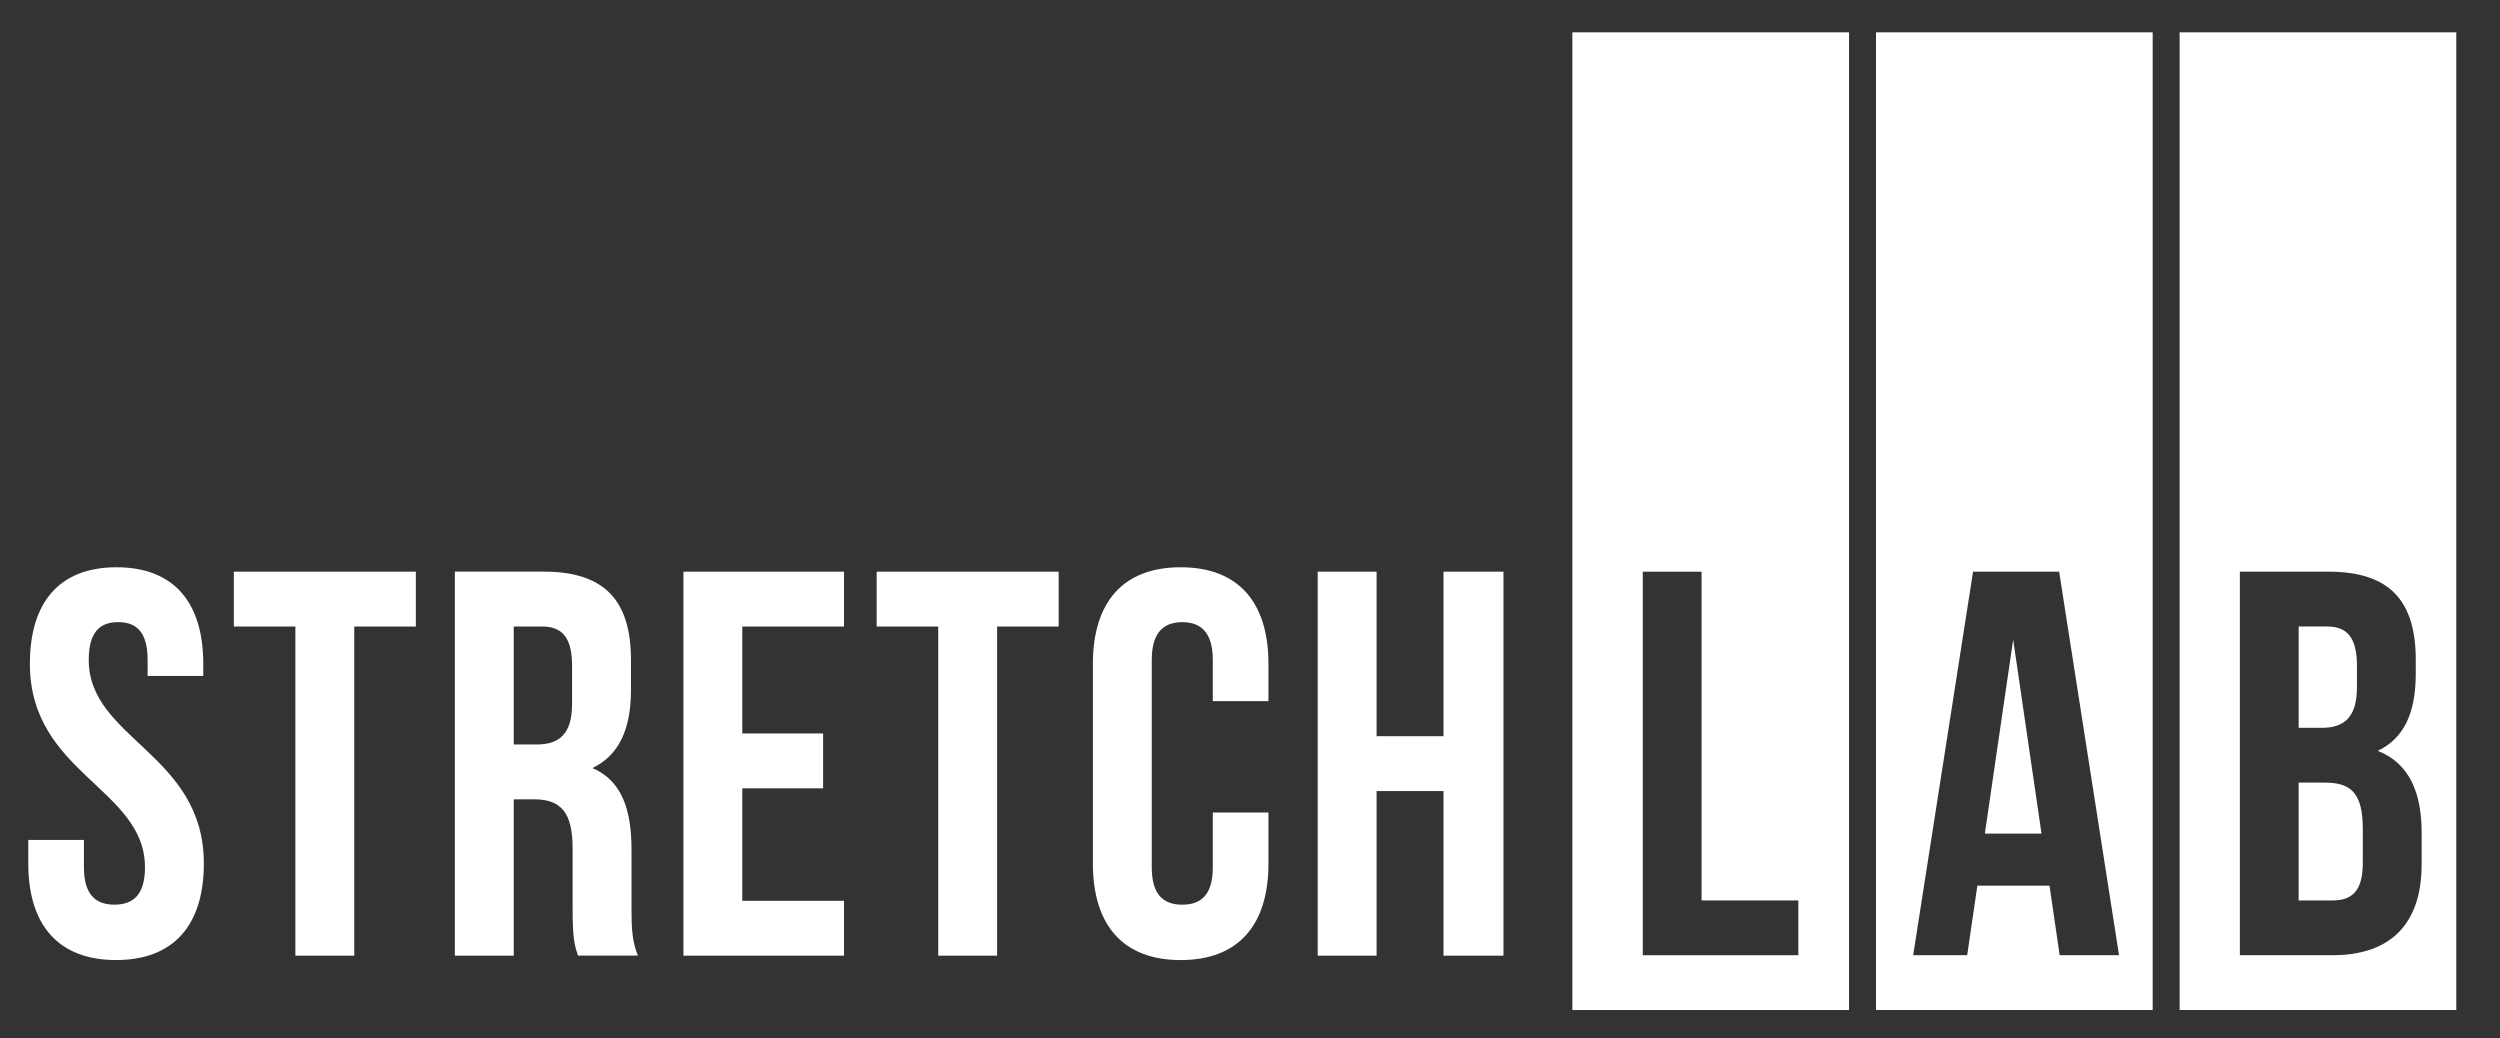
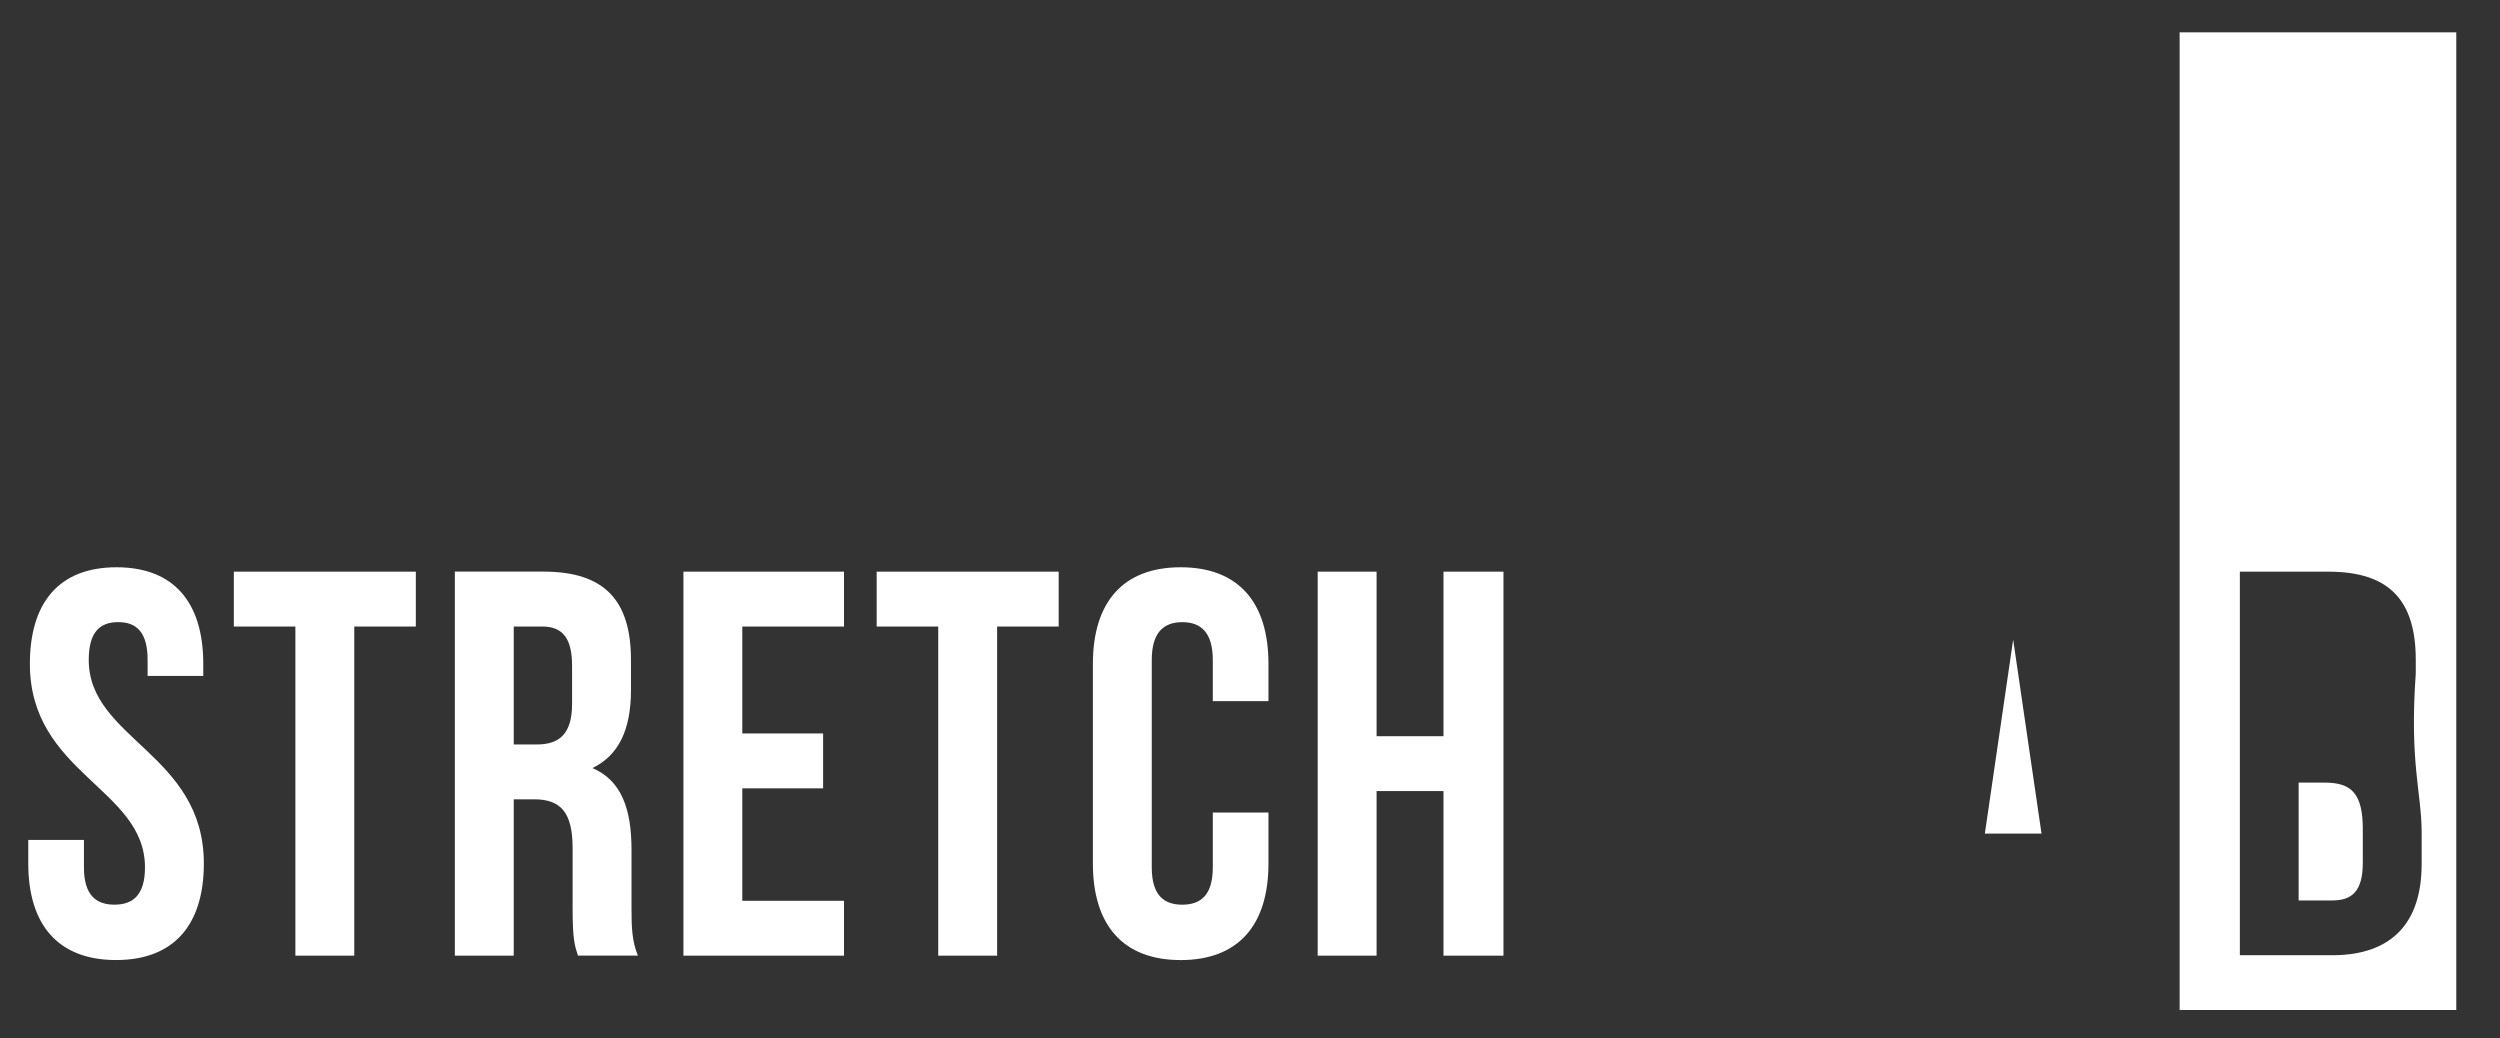
<svg xmlns="http://www.w3.org/2000/svg" width="183" height="76" viewBox="0 0 183 76" fill="none">
  <rect x="0" y="0" width="183" height="76" fill="#333333" stroke="none" />
  <path d="M145.292 61.018H149.439L147.364 46.82L145.292 61.018Z" fill="white" />
-   <path d="M137.323 2.367V73.934H157.576V2.367H137.323ZM150.768 69.923L150.024 64.83H144.742L143.998 69.923H140.045L144.428 41.847H150.729L155.113 69.923H150.77H150.768Z" fill="white" />
-   <path d="M115.097 2.367V73.934H135.35V2.367H115.097ZM131.639 69.923H120.251V41.847H124.556V65.913H131.639V69.923Z" fill="white" />
  <path d="M2.187 48.592C2.187 56.623 10.612 57.708 10.612 63.49C10.612 65.499 9.75 66.221 8.378 66.221C7.007 66.221 6.144 65.499 6.144 63.49V61.482H2.07V63.209C2.07 67.706 4.266 70.275 8.495 70.275C12.726 70.275 14.921 67.706 14.921 63.209C14.921 55.178 6.496 54.093 6.496 48.31C6.496 46.302 7.28 45.54 8.649 45.54C10.019 45.54 10.805 46.302 10.805 48.31V49.476H14.879V48.592C14.879 44.093 12.724 41.524 8.53 41.524C4.337 41.524 2.187 44.093 2.187 48.592ZM17.115 45.861H21.622V69.956H25.932V45.861H30.439V41.844H17.117V45.861H17.115ZM46.696 69.956C46.266 68.912 46.227 67.908 46.227 66.542V62.205C46.227 59.273 45.522 57.143 43.367 56.221C45.286 55.298 46.187 53.41 46.187 50.517V48.308C46.187 43.971 44.268 41.843 39.8 41.843H33.295V69.954H37.606V58.509H39.095C41.054 58.509 41.915 59.474 41.915 62.083V66.499C41.915 68.788 42.072 69.23 42.307 69.952H46.694L46.696 69.956ZM39.683 45.861C41.212 45.861 41.876 46.743 41.876 48.751V51.523C41.876 53.772 40.897 54.495 39.291 54.495H37.606V45.861H39.683ZM54.336 45.861H61.782V41.844H50.027V69.956H61.782V65.939H54.336V57.708H60.252V53.691H54.336V45.861ZM64.171 45.861H68.678V69.956H72.989V45.861H77.495V41.844H64.173V45.861H64.171ZM88.777 59.476V63.492C88.777 65.5 87.916 66.223 86.543 66.223C85.169 66.223 84.309 65.5 84.309 63.492V48.312C84.309 46.304 85.171 45.542 86.543 45.542C87.915 45.542 88.777 46.304 88.777 48.312V51.323H92.851V48.592C92.851 44.093 90.658 41.524 86.426 41.524C82.194 41.524 80 44.093 80 48.592V63.211C80 67.707 82.194 70.277 86.426 70.277C90.658 70.277 92.851 67.707 92.851 63.211V59.476H88.777ZM100.766 57.908H105.664V69.956H110.054V41.844H105.664V53.892H100.766V41.844H96.455V69.956H100.766V57.908Z" fill="white" />
-   <path d="M172.528 50.312V48.747C172.528 46.74 171.863 45.858 170.338 45.858H168.263V53.277H169.946C171.55 53.277 172.528 52.556 172.528 50.31V50.312Z" fill="white" />
-   <path d="M159.549 2.367V73.934H179.8V2.367H159.549ZM177.263 63.264C177.263 67.596 175.032 69.923 170.727 69.923H163.958V41.847H170.455C174.915 41.847 176.834 43.971 176.834 48.303V49.305C176.834 52.194 175.974 54.038 174.057 54.962C176.366 55.883 177.265 58.01 177.265 60.977V63.263L177.263 63.264Z" fill="white" />
+   <path d="M159.549 2.367V73.934H179.8V2.367H159.549ZM177.263 63.264C177.263 67.596 175.032 69.923 170.727 69.923H163.958V41.847H170.455C174.915 41.847 176.834 43.971 176.834 48.303V49.305C176.366 55.883 177.265 58.01 177.265 60.977V63.263L177.263 63.264Z" fill="white" />
  <path d="M170.179 57.288H168.26V65.912H170.726C172.175 65.912 172.957 65.231 172.957 63.146V60.699C172.957 58.092 172.134 57.288 170.179 57.288Z" fill="white" />
</svg>